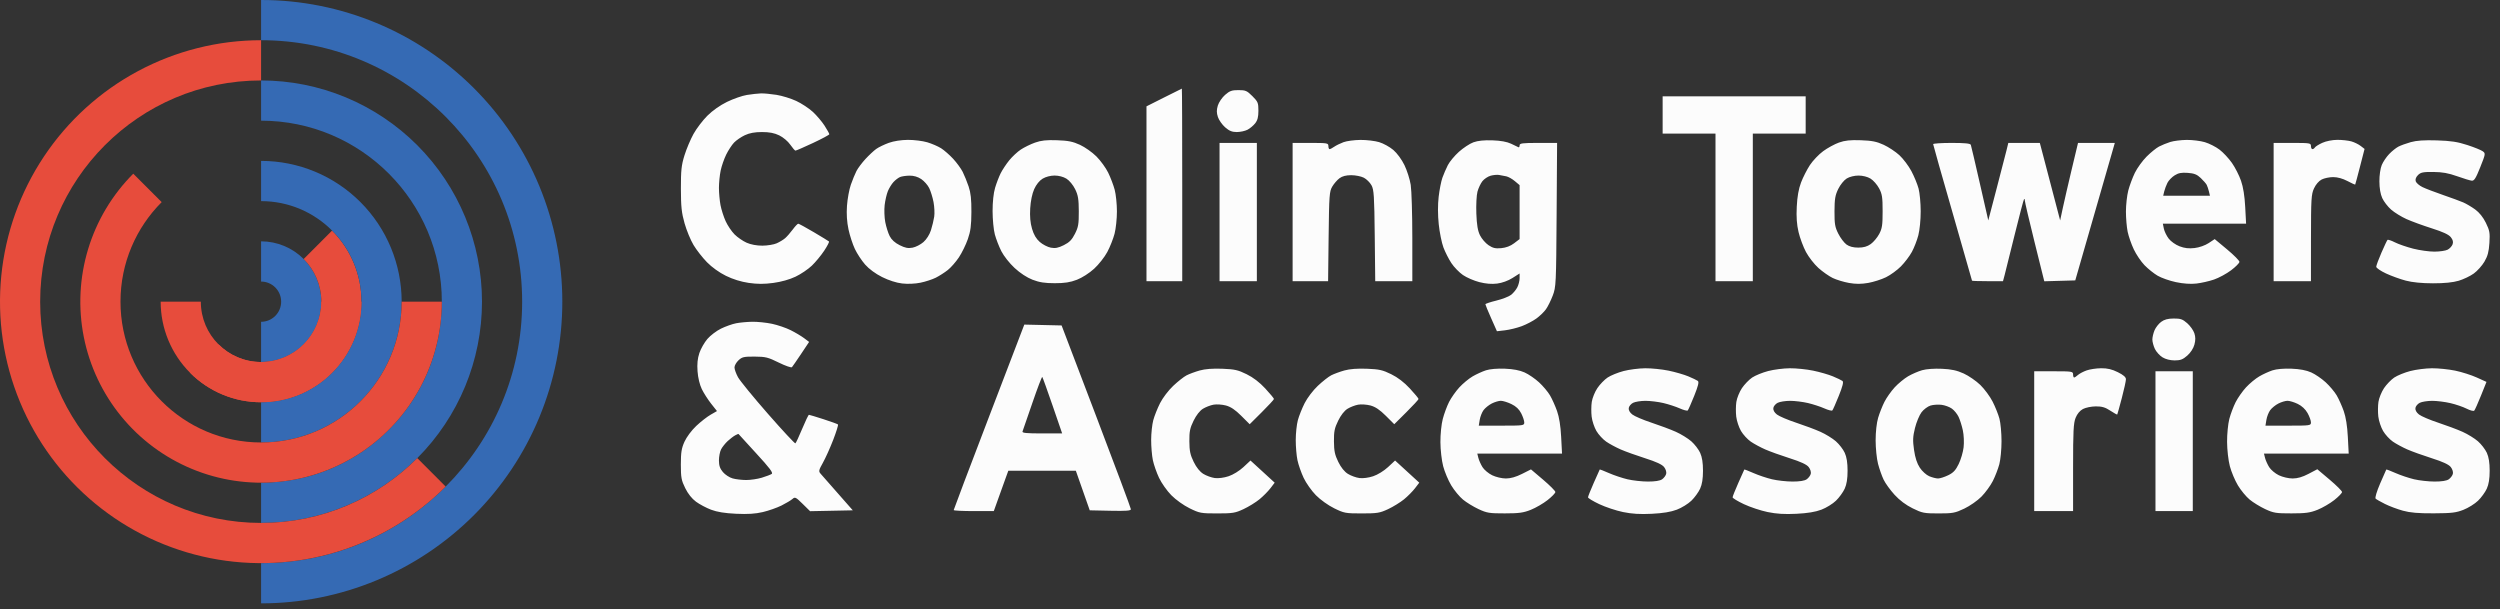
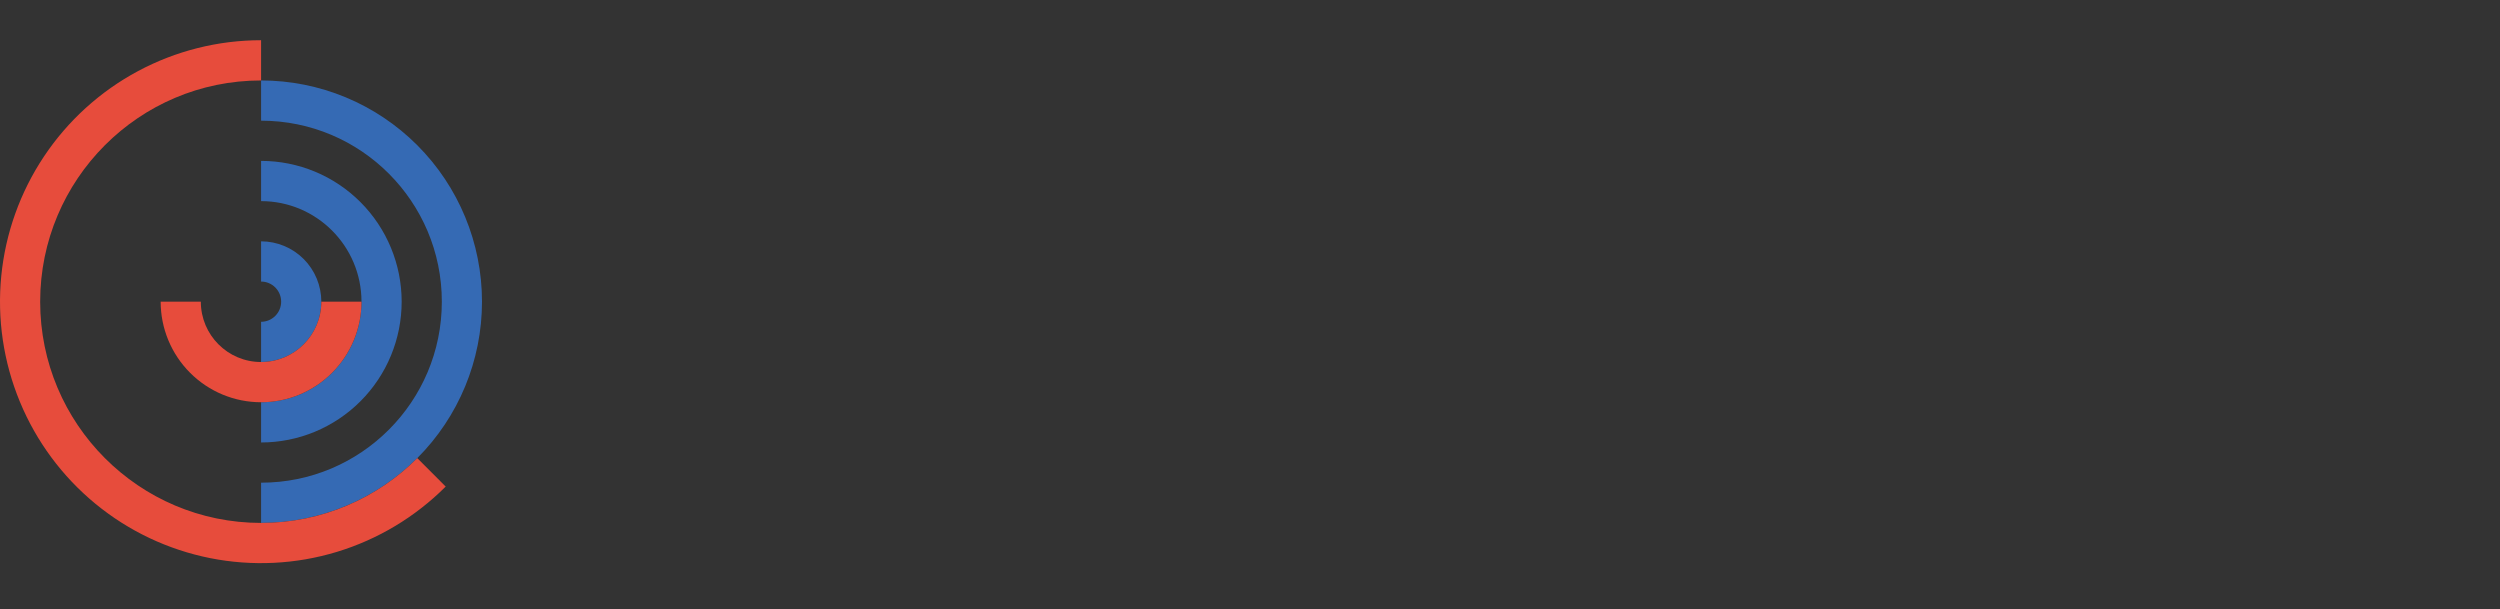
<svg xmlns="http://www.w3.org/2000/svg" width="238" height="58" viewBox="0 0 238 58" fill="none">
  <rect x="0" y="0" width="238" height="58" fill="#333333" stroke="none" />
-   <path fill-rule="evenodd" clip-rule="evenodd" d="M110.81 9.286L109.145 10.124V18.447V26.768H110.847H112.549V17.599C112.549 12.556 112.532 8.434 112.512 8.438C112.492 8.443 111.726 8.824 110.81 9.286ZM116.626 9.035C116.339 9.287 116.029 9.744 115.937 10.051C115.811 10.473 115.813 10.741 115.944 11.139C116.041 11.431 116.351 11.872 116.633 12.12C117.024 12.462 117.29 12.571 117.742 12.571C118.069 12.571 118.527 12.472 118.76 12.352C118.992 12.232 119.322 11.956 119.492 11.74C119.72 11.451 119.801 11.135 119.801 10.537C119.801 9.792 119.754 9.679 119.227 9.152C118.71 8.636 118.576 8.578 117.9 8.578C117.27 8.578 117.063 8.652 116.626 9.035ZM71.107 9.039C70.659 9.111 69.806 9.409 69.21 9.7C68.548 10.024 67.82 10.537 67.336 11.022C66.9 11.457 66.31 12.233 66.025 12.746C65.74 13.26 65.352 14.179 65.162 14.789C64.87 15.732 64.819 16.21 64.822 17.969C64.826 19.679 64.886 20.251 65.17 21.257C65.359 21.927 65.744 22.858 66.025 23.327C66.306 23.797 66.882 24.533 67.305 24.965C67.773 25.443 68.478 25.948 69.109 26.258C69.776 26.586 70.549 26.826 71.28 26.932C72.109 27.052 72.74 27.053 73.624 26.934C74.381 26.832 75.174 26.608 75.745 26.335C76.247 26.095 76.943 25.623 77.292 25.287C77.641 24.951 78.168 24.314 78.462 23.871C78.756 23.429 78.961 23.031 78.918 22.988C78.874 22.945 78.224 22.547 77.473 22.103C76.722 21.659 76.056 21.296 75.993 21.296C75.93 21.296 75.694 21.546 75.468 21.851C75.242 22.156 74.918 22.526 74.747 22.674C74.577 22.821 74.215 23.041 73.942 23.162C73.67 23.284 73.059 23.384 72.585 23.387C72.047 23.389 71.479 23.284 71.08 23.107C70.727 22.951 70.211 22.596 69.934 22.32C69.656 22.043 69.275 21.478 69.085 21.065C68.896 20.651 68.674 19.96 68.592 19.528C68.51 19.095 68.443 18.355 68.443 17.882C68.443 17.409 68.517 16.669 68.607 16.238C68.697 15.807 68.935 15.122 69.135 14.715C69.336 14.309 69.672 13.795 69.882 13.575C70.091 13.355 70.552 13.039 70.906 12.873C71.352 12.663 71.85 12.571 72.539 12.571C73.249 12.571 73.715 12.661 74.185 12.888C74.553 13.066 75.011 13.452 75.231 13.769C75.446 14.08 75.668 14.337 75.726 14.34C75.784 14.343 76.533 14.017 77.391 13.616C78.249 13.214 78.951 12.837 78.951 12.778C78.951 12.719 78.748 12.354 78.499 11.966C78.251 11.579 77.746 10.985 77.379 10.647C77.011 10.308 76.299 9.84 75.796 9.607C75.293 9.373 74.448 9.113 73.919 9.029C73.39 8.945 72.724 8.883 72.439 8.892C72.154 8.901 71.555 8.967 71.107 9.039ZM158.283 10.944V12.719H160.799H163.315V19.744V26.768H165.091H166.868V19.744V12.719H169.384H171.9V10.944V9.169H165.091H158.283V10.944ZM84.615 13.599C84.189 13.753 83.652 14.012 83.422 14.176C83.192 14.34 82.73 14.77 82.396 15.132C82.062 15.494 81.676 16.009 81.538 16.275C81.4 16.542 81.158 17.132 81 17.586C80.842 18.041 80.676 18.945 80.632 19.596C80.577 20.384 80.626 21.132 80.776 21.837C80.9 22.419 81.174 23.26 81.385 23.704C81.595 24.149 82.036 24.817 82.364 25.19C82.732 25.608 83.35 26.062 83.978 26.376C84.607 26.69 85.335 26.924 85.883 26.987C86.42 27.049 87.113 27.02 87.634 26.912C88.109 26.814 88.764 26.6 89.09 26.436C89.415 26.272 89.926 25.946 90.224 25.711C90.522 25.477 91 24.933 91.286 24.503C91.572 24.073 91.954 23.292 92.137 22.767C92.399 22.014 92.47 21.473 92.477 20.187C92.484 18.972 92.416 18.354 92.211 17.747C92.059 17.3 91.807 16.677 91.649 16.364C91.492 16.051 91.085 15.493 90.745 15.123C90.404 14.754 89.886 14.3 89.594 14.115C89.301 13.93 88.706 13.673 88.272 13.544C87.838 13.416 87.011 13.313 86.436 13.316C85.797 13.319 85.088 13.429 84.615 13.599ZM98.535 13.576C98.113 13.727 97.505 14.024 97.184 14.236C96.863 14.448 96.367 14.909 96.082 15.26C95.797 15.611 95.43 16.165 95.266 16.49C95.103 16.815 94.862 17.443 94.731 17.885C94.583 18.381 94.493 19.228 94.494 20.103C94.495 20.881 94.591 21.875 94.707 22.312C94.824 22.749 95.103 23.47 95.328 23.914C95.558 24.369 96.109 25.067 96.59 25.511C97.122 26.003 97.764 26.424 98.298 26.63C98.944 26.88 99.464 26.961 100.412 26.961C101.359 26.961 101.881 26.88 102.521 26.633C103.018 26.441 103.7 26.004 104.161 25.583C104.596 25.186 105.16 24.47 105.415 23.991C105.671 23.512 105.981 22.73 106.106 22.252C106.231 21.773 106.332 20.814 106.331 20.119C106.33 19.424 106.234 18.499 106.118 18.062C106.001 17.625 105.723 16.894 105.499 16.437C105.276 15.98 104.771 15.285 104.378 14.893C103.986 14.5 103.282 14.004 102.815 13.789C102.14 13.478 101.694 13.388 100.634 13.351C99.621 13.314 99.119 13.368 98.535 13.576ZM127.903 13.535C127.597 13.648 127.199 13.843 127.019 13.969C126.839 14.095 126.64 14.198 126.577 14.198C126.513 14.198 126.462 14.065 126.462 13.902C126.462 13.623 126.363 13.606 124.76 13.606H123.057V20.187V26.768H124.746H126.435L126.485 22.517C126.532 18.582 126.558 18.227 126.832 17.762C126.994 17.486 127.304 17.129 127.519 16.969C127.784 16.771 128.145 16.678 128.64 16.678C129.042 16.678 129.581 16.786 129.838 16.919C130.095 17.052 130.422 17.376 130.566 17.639C130.796 18.059 130.834 18.643 130.875 22.442L130.922 26.768H132.688H134.454L134.453 22.664C134.452 20.407 134.384 18.128 134.301 17.599C134.218 17.07 133.949 16.225 133.704 15.72C133.443 15.182 133.002 14.583 132.641 14.274C132.302 13.985 131.694 13.649 131.288 13.529C130.883 13.409 130.081 13.315 129.506 13.321C128.931 13.326 128.209 13.423 127.903 13.535ZM140.267 13.548C139.923 13.673 139.304 14.08 138.891 14.451C138.477 14.822 138.003 15.393 137.836 15.719C137.669 16.046 137.436 16.586 137.317 16.919C137.198 17.252 137.038 18.069 136.961 18.733C136.872 19.504 136.875 20.448 136.968 21.346C137.048 22.119 137.249 23.113 137.414 23.556C137.58 23.998 137.922 24.671 138.174 25.051C138.426 25.431 138.92 25.94 139.272 26.182C139.624 26.424 140.325 26.728 140.831 26.857C141.446 27.015 142.009 27.061 142.527 26.996C142.998 26.937 143.573 26.729 143.985 26.467L144.666 26.035V26.483C144.666 26.73 144.568 27.121 144.447 27.354C144.327 27.587 144.061 27.909 143.856 28.07C143.651 28.231 143.017 28.477 142.447 28.617C141.877 28.756 141.41 28.913 141.409 28.966C141.408 29.018 141.655 29.617 141.958 30.297L142.508 31.534L143.288 31.443C143.717 31.392 144.429 31.216 144.87 31.052C145.311 30.887 145.936 30.56 146.259 30.326C146.583 30.092 146.995 29.693 147.175 29.441C147.356 29.187 147.647 28.599 147.824 28.133C148.133 27.316 148.146 27.043 148.19 20.446L148.235 13.606H146.451C144.922 13.606 144.666 13.639 144.666 13.84C144.666 13.969 144.617 14.049 144.555 14.017C144.494 13.986 144.178 13.834 143.852 13.68C143.461 13.495 142.86 13.386 142.076 13.36C141.286 13.333 140.684 13.395 140.267 13.548ZM175.07 13.571C174.657 13.718 173.98 14.088 173.565 14.392C173.151 14.696 172.582 15.293 172.302 15.717C172.023 16.142 171.643 16.889 171.458 17.377C171.23 17.982 171.1 18.711 171.052 19.67C171.002 20.664 171.052 21.373 171.222 22.095C171.354 22.655 171.672 23.508 171.928 23.989C172.185 24.471 172.718 25.154 173.112 25.509C173.507 25.863 174.12 26.294 174.474 26.465C174.828 26.636 175.526 26.848 176.025 26.936C176.677 27.051 177.19 27.05 177.852 26.934C178.358 26.845 179.12 26.602 179.546 26.393C179.972 26.185 180.614 25.718 180.972 25.355C181.33 24.992 181.797 24.375 182.01 23.983C182.224 23.591 182.501 22.879 182.625 22.4C182.753 21.909 182.852 20.916 182.85 20.119C182.85 19.343 182.758 18.367 182.647 17.949C182.535 17.532 182.227 16.783 181.961 16.285C181.696 15.787 181.183 15.108 180.822 14.775C180.461 14.443 179.788 13.997 179.326 13.785C178.661 13.479 178.209 13.388 177.154 13.351C176.148 13.315 175.638 13.369 175.07 13.571ZM206.607 13.517C206.282 13.62 205.802 13.815 205.541 13.951C205.28 14.087 204.747 14.518 204.357 14.908C203.967 15.299 203.465 15.992 203.241 16.449C203.018 16.906 202.735 17.665 202.612 18.136C202.49 18.607 202.389 19.508 202.389 20.137C202.389 20.767 202.463 21.634 202.553 22.066C202.643 22.497 202.905 23.249 203.136 23.737C203.367 24.225 203.825 24.904 204.155 25.245C204.485 25.587 205.048 26.039 205.406 26.248C205.764 26.458 206.547 26.733 207.146 26.859C207.847 27.007 208.538 27.056 209.084 26.995C209.55 26.944 210.31 26.772 210.773 26.613C211.235 26.454 211.969 26.056 212.403 25.728C212.838 25.4 213.194 25.04 213.194 24.928C213.194 24.815 212.664 24.282 212.017 23.742L210.84 22.762L210.264 23.142C209.927 23.365 209.372 23.561 208.926 23.613C208.38 23.678 207.973 23.631 207.494 23.448C207.115 23.303 206.665 22.984 206.458 22.713C206.257 22.449 206.05 22.022 205.998 21.765L205.904 21.296H209.866H213.828L213.744 19.706C213.689 18.65 213.554 17.811 213.343 17.204C213.169 16.701 212.781 15.939 212.48 15.51C212.18 15.081 211.649 14.512 211.299 14.245C210.95 13.979 210.322 13.66 209.904 13.536C209.486 13.412 208.706 13.315 208.171 13.32C207.637 13.326 206.933 13.414 206.607 13.517ZM221.093 13.594C220.757 13.746 220.437 13.944 220.381 14.034C220.326 14.124 220.218 14.198 220.141 14.198C220.065 14.198 220.002 14.065 220.002 13.902C220.002 13.622 219.903 13.606 218.226 13.606H216.45V20.187V26.768H218.226H220.002L220.005 22.664C220.008 18.953 220.035 18.501 220.29 17.942C220.458 17.571 220.75 17.23 221.019 17.091C221.266 16.964 221.76 16.86 222.119 16.86C222.532 16.86 223.028 16.997 223.477 17.235C223.866 17.442 224.198 17.591 224.215 17.568C224.233 17.544 224.44 16.772 224.676 15.852L225.106 14.179L224.737 13.894C224.534 13.737 224.135 13.542 223.85 13.46C223.565 13.379 222.966 13.313 222.518 13.314C222.043 13.316 221.45 13.432 221.093 13.594ZM229.508 13.531C229.08 13.651 228.547 13.845 228.324 13.961C228.102 14.077 227.707 14.394 227.447 14.666C227.186 14.937 226.87 15.406 226.744 15.709C226.611 16.026 226.516 16.683 226.518 17.262C226.52 17.91 226.616 18.474 226.79 18.858C226.939 19.183 227.318 19.677 227.634 19.954C227.949 20.23 228.609 20.637 229.1 20.858C229.591 21.078 230.677 21.475 231.514 21.74C232.577 22.077 233.12 22.33 233.319 22.582C233.52 22.837 233.568 23.036 233.484 23.265C233.419 23.443 233.206 23.671 233.011 23.771C232.816 23.872 232.251 23.955 231.755 23.956C231.259 23.957 230.349 23.829 229.732 23.672C229.115 23.514 228.332 23.243 227.992 23.07C227.652 22.897 227.336 22.793 227.289 22.839C227.243 22.885 226.983 23.433 226.712 24.057C226.44 24.681 226.218 25.283 226.218 25.396C226.218 25.509 226.635 25.795 227.143 26.032C227.652 26.269 228.501 26.577 229.03 26.716C229.656 26.88 230.562 26.97 231.621 26.971C232.714 26.972 233.519 26.891 234.072 26.726C234.525 26.591 235.17 26.282 235.505 26.039C235.841 25.796 236.296 25.288 236.518 24.91C236.827 24.384 236.938 23.968 236.991 23.133C237.053 22.165 237.016 21.951 236.656 21.215C236.396 20.684 236.031 20.228 235.638 19.942C235.3 19.698 234.792 19.396 234.507 19.272C234.222 19.149 233.356 18.83 232.583 18.564C231.809 18.298 230.927 17.96 230.623 17.813C230.318 17.666 230.029 17.417 229.978 17.259C229.92 17.075 229.996 16.864 230.193 16.667C230.452 16.409 230.677 16.363 231.652 16.371C232.51 16.378 233.088 16.481 233.915 16.776C234.525 16.994 235.154 17.186 235.312 17.201C235.543 17.224 235.7 16.974 236.12 15.919C236.63 14.639 236.635 14.604 236.354 14.399C236.196 14.283 235.532 14.015 234.879 13.803C233.953 13.502 233.319 13.406 231.991 13.365C230.797 13.328 230.055 13.377 229.508 13.531ZM116.101 20.187V26.768H117.877H119.653V20.187V13.606H117.877H116.101V20.187ZM184.036 13.723C184.036 13.787 184.869 16.726 185.886 20.255C186.904 23.784 187.736 26.693 187.736 26.72C187.736 26.747 188.4 26.768 189.211 26.768H190.685L190.834 26.214C190.916 25.909 191.349 24.17 191.796 22.349C192.244 20.529 192.646 19.004 192.689 18.96C192.733 18.916 192.766 18.975 192.764 19.09C192.761 19.206 193.176 20.982 193.687 23.039L194.616 26.778L196.09 26.736L197.565 26.694L199.161 21.148C200.039 18.098 200.886 15.153 201.044 14.604L201.33 13.606H199.579H197.828L197.236 16.083C196.911 17.446 196.528 19.106 196.385 19.773L196.126 20.985L195.577 18.885C195.276 17.731 194.841 16.07 194.61 15.196L194.192 13.606H192.692H191.191L191.02 14.309C190.926 14.695 190.497 16.354 190.066 17.996L189.284 20.982L188.486 17.479C188.047 15.552 187.659 13.893 187.623 13.791C187.575 13.657 187.071 13.606 185.797 13.606C184.828 13.606 184.036 13.659 184.036 13.723ZM209.509 16.946C209.759 17.183 210.015 17.477 210.078 17.599C210.141 17.721 210.236 18.004 210.29 18.228L210.387 18.634H208.161H205.936L206.033 18.228C206.087 18.004 206.225 17.635 206.339 17.408C206.454 17.18 206.761 16.86 207.022 16.697C207.384 16.469 207.678 16.413 208.276 16.457C208.889 16.503 209.153 16.607 209.509 16.946ZM143.397 16.786C143.594 16.826 143.961 17.032 144.211 17.242L144.666 17.625V20.193V22.76L144.142 23.16C143.8 23.421 143.376 23.582 142.921 23.624C142.365 23.676 142.12 23.619 141.706 23.341C141.421 23.15 141.057 22.728 140.897 22.404C140.683 21.971 140.59 21.42 140.548 20.334C140.517 19.517 140.565 18.582 140.655 18.246C140.745 17.911 140.957 17.463 141.124 17.25C141.292 17.038 141.641 16.804 141.901 16.73C142.16 16.658 142.522 16.623 142.705 16.655C142.888 16.686 143.2 16.745 143.397 16.786ZM87.699 17.046C87.976 17.23 88.318 17.617 88.459 17.905C88.601 18.193 88.786 18.791 88.871 19.234C88.956 19.677 88.986 20.305 88.937 20.631C88.888 20.956 88.748 21.535 88.626 21.918C88.494 22.333 88.207 22.787 87.914 23.044C87.643 23.282 87.175 23.522 86.874 23.578C86.451 23.658 86.169 23.603 85.643 23.339C85.192 23.113 84.872 22.82 84.697 22.475C84.551 22.188 84.363 21.589 84.277 21.144C84.192 20.699 84.166 19.969 84.219 19.522C84.272 19.074 84.41 18.476 84.527 18.193C84.643 17.909 84.884 17.519 85.064 17.326C85.243 17.133 85.523 16.92 85.686 16.853C85.849 16.785 86.255 16.726 86.589 16.721C86.985 16.715 87.371 16.828 87.699 17.046ZM101.527 17.01C101.803 17.181 102.157 17.609 102.353 18.009C102.636 18.587 102.696 18.953 102.701 20.117C102.706 21.337 102.657 21.625 102.333 22.262C102.044 22.831 101.805 23.074 101.274 23.339C100.745 23.603 100.461 23.657 100.039 23.578C99.737 23.522 99.264 23.277 98.989 23.036C98.643 22.732 98.413 22.341 98.248 21.774C98.084 21.209 98.03 20.6 98.076 19.83C98.117 19.139 98.261 18.44 98.453 18.01C98.647 17.574 98.949 17.198 99.255 17.012C99.55 16.832 100.005 16.713 100.395 16.712C100.788 16.712 101.234 16.829 101.527 17.01ZM178.073 17.002C178.334 17.162 178.701 17.577 178.887 17.926C179.179 18.471 179.226 18.778 179.226 20.113C179.226 21.436 179.177 21.757 178.896 22.282C178.715 22.621 178.354 23.05 178.094 23.235C177.758 23.474 177.412 23.572 176.906 23.572C176.426 23.572 176.057 23.474 175.784 23.277C175.561 23.114 175.211 22.652 175.008 22.25C174.689 21.619 174.639 21.325 174.644 20.113C174.649 18.942 174.708 18.588 175.001 17.989C175.198 17.585 175.553 17.147 175.809 16.991C176.078 16.828 176.54 16.713 176.932 16.713C177.333 16.713 177.787 16.828 178.073 17.002ZM205.738 30.644C205.504 30.818 205.221 31.18 205.109 31.448C204.997 31.716 204.905 32.11 204.905 32.324C204.905 32.538 205.012 32.939 205.143 33.214C205.274 33.489 205.598 33.849 205.863 34.013C206.164 34.199 206.603 34.311 207.027 34.311C207.576 34.311 207.807 34.223 208.228 33.854C208.544 33.577 208.812 33.165 208.908 32.809C209.022 32.385 209.02 32.081 208.901 31.721C208.81 31.445 208.504 31.017 208.221 30.769C207.786 30.387 207.588 30.319 206.935 30.323C206.383 30.326 206.042 30.417 205.738 30.644ZM70.078 30.775C69.715 30.846 69.067 31.076 68.638 31.286C68.21 31.495 67.626 31.938 67.342 32.27C67.058 32.602 66.714 33.206 66.579 33.612C66.407 34.129 66.355 34.65 66.406 35.35C66.449 35.957 66.608 36.62 66.811 37.04C66.995 37.419 67.396 38.046 67.701 38.432L68.256 39.133L67.649 39.482C67.315 39.674 66.698 40.156 66.278 40.554C65.841 40.966 65.364 41.606 65.165 42.045C64.879 42.679 64.818 43.063 64.817 44.22C64.817 45.459 64.865 45.724 65.231 46.467C65.497 47.008 65.866 47.472 66.26 47.762C66.598 48.011 67.244 48.354 67.696 48.525C68.262 48.74 68.999 48.859 70.071 48.91C71.197 48.963 71.901 48.918 72.626 48.748C73.176 48.618 73.975 48.337 74.402 48.124C74.828 47.91 75.296 47.631 75.441 47.503C75.685 47.288 75.757 47.323 76.412 47.968L77.12 48.665L79.152 48.624L81.185 48.582L79.755 46.956C78.969 46.061 78.229 45.219 78.111 45.085C77.921 44.869 77.948 44.75 78.342 44.05C78.587 43.614 79.028 42.635 79.322 41.874C79.616 41.113 79.82 40.453 79.775 40.409C79.731 40.364 79.111 40.139 78.398 39.909C77.685 39.679 77.061 39.49 77.011 39.489C76.962 39.488 76.673 40.086 76.37 40.817C76.066 41.549 75.774 42.174 75.72 42.207C75.665 42.239 74.489 40.973 73.105 39.393C71.721 37.812 70.439 36.245 70.256 35.909C70.073 35.574 69.923 35.155 69.923 34.979C69.923 34.803 70.095 34.497 70.306 34.3C70.645 33.982 70.82 33.942 71.844 33.948C72.877 33.954 73.121 34.014 74.14 34.518C74.767 34.827 75.331 35.024 75.394 34.955C75.456 34.885 75.849 34.316 76.267 33.69L77.027 32.551L76.546 32.19C76.282 31.992 75.708 31.651 75.271 31.432C74.834 31.213 74.034 30.941 73.495 30.826C72.955 30.712 72.114 30.625 71.625 30.632C71.137 30.64 70.44 30.704 70.078 30.775ZM94.153 39.681C92.305 44.51 90.792 48.505 90.792 48.559C90.792 48.612 91.651 48.656 92.701 48.656H94.61L95.02 47.51C95.245 46.88 95.556 46.015 95.711 45.588L95.993 44.811H99.206H102.419L103.081 46.697L103.743 48.582L105.704 48.624C107.221 48.656 107.664 48.622 107.66 48.476C107.658 48.372 106.173 44.393 104.36 39.635L101.065 30.983L99.29 30.942L97.514 30.901L94.153 39.681ZM114.211 35.27C113.782 35.391 113.22 35.599 112.962 35.732C112.703 35.865 112.131 36.316 111.69 36.733C111.238 37.159 110.692 37.878 110.438 38.378C110.191 38.866 109.9 39.598 109.791 40.005C109.682 40.411 109.592 41.257 109.591 41.883C109.59 42.509 109.662 43.375 109.752 43.806C109.842 44.237 110.107 44.994 110.34 45.49C110.574 45.985 111.099 46.729 111.507 47.143C111.933 47.575 112.675 48.106 113.247 48.387C114.194 48.853 114.327 48.878 115.876 48.878C117.35 48.878 117.592 48.839 118.385 48.468C118.868 48.242 119.55 47.821 119.902 47.533C120.254 47.245 120.723 46.771 120.946 46.48L121.35 45.951L120.199 44.896L119.047 43.842L118.376 44.467C117.988 44.828 117.392 45.195 116.961 45.338C116.519 45.485 115.985 45.554 115.645 45.509C115.331 45.467 114.842 45.289 114.558 45.114C114.225 44.908 113.901 44.505 113.64 43.972C113.312 43.303 113.235 42.936 113.227 42.02C113.219 41.074 113.284 40.756 113.63 40.049C113.886 39.527 114.224 39.096 114.517 38.916C114.778 38.755 115.23 38.58 115.523 38.526C115.815 38.472 116.348 38.507 116.707 38.603C117.168 38.727 117.595 39.014 118.164 39.582L118.97 40.386L120.125 39.237C120.761 38.606 121.281 38.041 121.281 37.983C121.281 37.925 120.909 37.475 120.454 36.984C119.905 36.392 119.306 35.933 118.677 35.624C117.863 35.223 117.534 35.149 116.359 35.104C115.45 35.069 114.729 35.125 114.211 35.27ZM127.976 35.27C127.547 35.391 126.985 35.599 126.726 35.732C126.468 35.865 125.896 36.316 125.455 36.733C125.003 37.159 124.456 37.878 124.203 38.378C123.956 38.866 123.664 39.598 123.555 40.005C123.446 40.411 123.356 41.257 123.355 41.883C123.354 42.509 123.427 43.375 123.517 43.806C123.607 44.237 123.872 44.994 124.105 45.49C124.339 45.985 124.864 46.729 125.272 47.143C125.697 47.575 126.44 48.106 127.011 48.387C127.958 48.853 128.092 48.878 129.641 48.878C131.115 48.878 131.356 48.839 132.15 48.468C132.632 48.242 133.315 47.821 133.667 47.533C134.018 47.245 134.488 46.771 134.71 46.48L135.115 45.951L133.963 44.896L132.812 43.842L132.141 44.467C131.752 44.828 131.156 45.195 130.725 45.338C130.283 45.485 129.749 45.554 129.41 45.509C129.095 45.467 128.606 45.289 128.323 45.114C127.99 44.908 127.666 44.505 127.404 43.972C127.077 43.303 126.999 42.936 126.992 42.02C126.984 41.074 127.049 40.756 127.395 40.049C127.651 39.527 127.988 39.096 128.282 38.916C128.542 38.755 128.995 38.58 129.287 38.526C129.58 38.472 130.112 38.507 130.471 38.603C130.932 38.727 131.36 39.014 131.929 39.582L132.734 40.386L133.89 39.237C134.526 38.606 135.046 38.041 135.046 37.983C135.046 37.925 134.674 37.475 134.219 36.984C133.67 36.392 133.071 35.933 132.442 35.624C131.627 35.223 131.298 35.149 130.124 35.104C129.215 35.069 128.494 35.125 127.976 35.27ZM141.453 35.256C141.11 35.368 140.54 35.629 140.186 35.836C139.833 36.043 139.268 36.511 138.932 36.875C138.596 37.24 138.155 37.865 137.952 38.264C137.75 38.664 137.479 39.395 137.351 39.889C137.219 40.397 137.122 41.355 137.127 42.096C137.131 42.83 137.247 43.835 137.389 44.38C137.529 44.915 137.875 45.738 138.158 46.208C138.441 46.679 138.943 47.287 139.275 47.56C139.606 47.833 140.272 48.241 140.755 48.467C141.548 48.837 141.788 48.877 143.26 48.874C144.611 48.873 145.034 48.814 145.74 48.532C146.208 48.344 146.924 47.928 147.331 47.607C147.738 47.286 148.071 46.941 148.071 46.84C148.071 46.74 147.548 46.214 146.91 45.672L145.749 44.686L144.891 45.118C144.318 45.407 143.809 45.551 143.36 45.551C142.983 45.551 142.41 45.416 142.055 45.244C141.707 45.076 141.291 44.727 141.131 44.468C140.972 44.209 140.796 43.815 140.74 43.591L140.638 43.184H144.671H148.705L148.622 41.594C148.568 40.543 148.435 39.708 148.23 39.129C148.06 38.648 147.76 37.978 147.562 37.642C147.365 37.305 146.894 36.745 146.516 36.397C146.138 36.048 145.517 35.624 145.137 35.455C144.671 35.247 144.057 35.131 143.26 35.099C142.531 35.071 141.837 35.131 141.453 35.256ZM154.564 35.323C154.025 35.464 153.339 35.743 153.041 35.943C152.743 36.144 152.305 36.597 152.068 36.951C151.83 37.305 151.592 37.894 151.537 38.259C151.482 38.625 151.476 39.257 151.525 39.664C151.573 40.072 151.777 40.685 151.978 41.029C152.179 41.371 152.598 41.828 152.909 42.042C153.219 42.256 153.839 42.591 154.287 42.787C154.735 42.983 155.786 43.361 156.622 43.627C157.668 43.959 158.23 44.22 158.421 44.462C158.58 44.664 158.665 44.942 158.62 45.113C158.577 45.278 158.403 45.51 158.232 45.629C158.029 45.771 157.56 45.846 156.881 45.844C156.309 45.843 155.433 45.746 154.933 45.628C154.434 45.51 153.641 45.244 153.171 45.037C152.702 44.829 152.307 44.677 152.294 44.698C152.282 44.72 152.026 45.292 151.725 45.97C151.425 46.648 151.179 47.267 151.179 47.345C151.179 47.424 151.662 47.716 152.252 47.995C152.842 48.274 153.858 48.612 154.509 48.746C155.365 48.922 156.123 48.969 157.247 48.913C158.319 48.86 159.059 48.738 159.633 48.521C160.091 48.348 160.715 47.963 161.021 47.666C161.326 47.37 161.7 46.856 161.851 46.524C162.04 46.108 162.125 45.575 162.125 44.811C162.125 44.054 162.039 43.514 161.855 43.109C161.707 42.783 161.327 42.29 161.012 42.013C160.696 41.736 160.037 41.33 159.546 41.11C159.055 40.89 158.007 40.497 157.218 40.237C156.428 39.977 155.609 39.627 155.397 39.46C155.154 39.269 155.028 39.042 155.056 38.845C155.081 38.673 155.267 38.449 155.471 38.347C155.674 38.244 156.207 38.16 156.655 38.16C157.103 38.16 157.869 38.255 158.357 38.37C158.846 38.486 159.545 38.714 159.911 38.878C160.277 39.042 160.621 39.13 160.675 39.073C160.73 39.016 161.006 38.39 161.29 37.682C161.666 36.746 161.76 36.359 161.636 36.265C161.542 36.194 161.132 35.997 160.725 35.828C160.318 35.658 159.472 35.414 158.844 35.285C158.217 35.156 157.218 35.054 156.624 35.059C156.031 35.063 155.103 35.182 154.564 35.323ZM168.329 35.323C167.789 35.464 167.104 35.743 166.806 35.943C166.508 36.144 166.07 36.597 165.832 36.951C165.595 37.305 165.356 37.894 165.301 38.259C165.246 38.625 165.241 39.257 165.289 39.664C165.338 40.072 165.542 40.685 165.743 41.029C165.944 41.371 166.363 41.828 166.673 42.042C166.984 42.256 167.604 42.591 168.052 42.787C168.499 42.983 169.55 43.361 170.387 43.627C171.433 43.959 171.995 44.22 172.186 44.462C172.345 44.664 172.43 44.942 172.385 45.113C172.342 45.278 172.167 45.51 171.996 45.629C171.794 45.771 171.324 45.846 170.646 45.844C170.074 45.843 169.197 45.746 168.698 45.628C168.198 45.51 167.406 45.244 166.936 45.037C166.466 44.829 166.072 44.677 166.059 44.698C166.046 44.72 165.79 45.292 165.49 45.97C165.189 46.648 164.943 47.267 164.943 47.345C164.943 47.424 165.426 47.716 166.016 47.995C166.607 48.274 167.622 48.612 168.274 48.746C169.13 48.922 169.888 48.969 171.012 48.913C172.084 48.86 172.824 48.738 173.398 48.521C173.855 48.348 174.48 47.963 174.785 47.666C175.091 47.37 175.464 46.856 175.615 46.524C175.804 46.108 175.889 45.575 175.889 44.811C175.889 44.054 175.804 43.514 175.62 43.109C175.472 42.783 175.092 42.29 174.777 42.013C174.461 41.736 173.801 41.33 173.31 41.11C172.819 40.89 171.772 40.497 170.982 40.237C170.193 39.977 169.373 39.627 169.161 39.46C168.918 39.269 168.792 39.042 168.821 38.845C168.845 38.673 169.032 38.449 169.236 38.347C169.439 38.244 169.972 38.16 170.42 38.16C170.867 38.16 171.633 38.255 172.122 38.37C172.61 38.486 173.309 38.714 173.676 38.878C174.042 39.042 174.386 39.13 174.44 39.073C174.494 39.016 174.771 38.39 175.055 37.682C175.43 36.746 175.525 36.359 175.401 36.265C175.307 36.194 174.897 35.997 174.49 35.828C174.083 35.658 173.236 35.414 172.609 35.285C171.982 35.156 170.983 35.054 170.389 35.059C169.795 35.063 168.868 35.182 168.329 35.323ZM182.99 35.243C182.618 35.349 182.015 35.61 181.649 35.824C181.284 36.038 180.71 36.511 180.374 36.875C180.038 37.24 179.599 37.86 179.4 38.254C179.2 38.647 178.93 39.331 178.799 39.773C178.656 40.255 178.56 41.115 178.56 41.923C178.56 42.664 178.663 43.667 178.788 44.152C178.914 44.636 179.154 45.318 179.322 45.667C179.49 46.016 179.959 46.663 180.364 47.105C180.843 47.63 181.442 48.078 182.084 48.394C182.997 48.843 183.175 48.878 184.551 48.878C185.902 48.878 186.12 48.837 186.996 48.422C187.531 48.168 188.26 47.659 188.637 47.276C189.01 46.897 189.497 46.228 189.719 45.79C189.941 45.352 190.217 44.637 190.334 44.2C190.45 43.764 190.545 42.774 190.545 42.001C190.545 41.228 190.456 40.264 190.347 39.857C190.238 39.45 189.945 38.718 189.695 38.23C189.446 37.742 188.919 37.03 188.526 36.648C188.132 36.265 187.421 35.775 186.946 35.558C186.296 35.262 185.78 35.15 184.873 35.108C184.155 35.074 183.392 35.129 182.99 35.243ZM198.642 35.265C198.332 35.375 197.96 35.572 197.816 35.702C197.673 35.831 197.511 35.938 197.456 35.938C197.402 35.938 197.357 35.805 197.357 35.642C197.357 35.362 197.258 35.346 195.507 35.346H193.657V42.001V48.656H195.507H197.357V44.518C197.357 41.045 197.396 40.284 197.597 39.78C197.75 39.398 198.006 39.091 198.3 38.936C198.555 38.802 199.104 38.69 199.522 38.688C200.109 38.685 200.422 38.778 200.904 39.097C201.248 39.324 201.543 39.488 201.562 39.461C201.581 39.435 201.774 38.735 201.993 37.907C202.211 37.078 202.389 36.269 202.389 36.108C202.389 35.904 202.158 35.701 201.62 35.433C201.061 35.155 200.626 35.052 200.029 35.057C199.577 35.06 198.953 35.154 198.642 35.265ZM216.344 35.256C216.001 35.368 215.431 35.629 215.078 35.836C214.724 36.043 214.16 36.511 213.823 36.875C213.487 37.24 213.041 37.876 212.832 38.288C212.622 38.701 212.352 39.42 212.23 39.885C212.109 40.352 212.013 41.332 212.018 42.069C212.023 42.828 212.137 43.827 212.281 44.38C212.421 44.915 212.767 45.738 213.049 46.208C213.332 46.679 213.835 47.287 214.166 47.56C214.497 47.833 215.163 48.241 215.646 48.467C216.44 48.837 216.68 48.877 218.152 48.874C219.502 48.873 219.925 48.814 220.631 48.532C221.1 48.344 221.816 47.928 222.222 47.607C222.629 47.286 222.962 46.941 222.962 46.841C222.962 46.742 222.432 46.212 221.785 45.666L220.608 44.672L219.772 45.111C219.198 45.413 218.723 45.551 218.258 45.551C217.874 45.551 217.304 45.417 216.946 45.244C216.598 45.076 216.182 44.727 216.023 44.468C215.863 44.209 215.687 43.815 215.631 43.591L215.53 43.184H219.563H223.596L223.514 41.594C223.459 40.543 223.327 39.708 223.122 39.129C222.952 38.648 222.651 37.978 222.454 37.642C222.256 37.305 221.786 36.745 221.407 36.397C221.029 36.048 220.409 35.624 220.028 35.455C219.562 35.247 218.949 35.131 218.152 35.099C217.423 35.071 216.728 35.131 216.344 35.256ZM229.455 35.323C228.916 35.464 228.231 35.743 227.932 35.943C227.634 36.144 227.196 36.597 226.959 36.951C226.722 37.305 226.483 37.894 226.428 38.259C226.373 38.625 226.368 39.257 226.416 39.664C226.464 40.072 226.669 40.685 226.87 41.029C227.071 41.371 227.49 41.828 227.8 42.042C228.11 42.256 228.731 42.591 229.178 42.787C229.626 42.983 230.677 43.361 231.514 43.627C232.559 43.959 233.122 44.22 233.313 44.462C233.472 44.664 233.557 44.942 233.512 45.113C233.469 45.278 233.294 45.51 233.123 45.629C232.921 45.771 232.451 45.846 231.773 45.844C231.2 45.843 230.324 45.746 229.825 45.628C229.325 45.51 228.532 45.244 228.063 45.037C227.593 44.829 227.194 44.677 227.175 44.698C227.157 44.72 226.891 45.323 226.585 46.04C226.26 46.799 226.083 47.396 226.16 47.471C226.233 47.542 226.633 47.77 227.05 47.978C227.467 48.187 228.233 48.474 228.752 48.617C229.45 48.81 230.218 48.876 231.695 48.869C233.391 48.861 233.818 48.81 234.525 48.532C234.982 48.353 235.606 47.963 235.912 47.666C236.218 47.37 236.591 46.856 236.742 46.524C236.931 46.108 237.016 45.575 237.016 44.811C237.016 44.054 236.931 43.514 236.747 43.109C236.598 42.783 236.219 42.29 235.903 42.013C235.588 41.736 234.928 41.33 234.437 41.11C233.946 40.89 232.899 40.497 232.109 40.237C231.32 39.977 230.5 39.627 230.288 39.46C230.045 39.269 229.919 39.042 229.947 38.845C229.972 38.673 230.159 38.449 230.362 38.347C230.566 38.244 231.099 38.16 231.547 38.16C231.994 38.16 232.779 38.259 233.29 38.38C233.802 38.5 234.492 38.737 234.825 38.907C235.158 39.077 235.483 39.16 235.548 39.092C235.612 39.025 235.901 38.382 236.189 37.663L236.713 36.357L235.788 35.938C235.279 35.707 234.353 35.413 233.729 35.284C233.105 35.156 232.109 35.054 231.516 35.059C230.922 35.063 229.995 35.182 229.455 35.323ZM205.201 42.001V48.656H206.977H208.753V42.001V35.346H206.977H205.201V42.001ZM100.205 38.607L101.117 41.262H99.195C97.718 41.262 97.289 41.219 97.343 41.077C97.382 40.975 97.805 39.75 98.284 38.353C98.763 36.957 99.186 35.846 99.224 35.884C99.261 35.922 99.703 37.147 100.205 38.607ZM143.885 38.467C144.326 38.681 144.62 38.958 144.819 39.349C144.98 39.663 145.111 40.055 145.111 40.221C145.111 40.511 145.026 40.522 142.945 40.522H140.78L140.869 39.971C140.918 39.668 141.082 39.252 141.232 39.047C141.382 38.842 141.734 38.557 142.013 38.415C142.292 38.273 142.682 38.156 142.881 38.156C143.079 38.156 143.531 38.296 143.885 38.467ZM218.744 38.452C219.134 38.64 219.473 38.956 219.679 39.322C219.856 39.639 220.002 40.038 220.002 40.21C220.002 40.514 219.942 40.522 217.836 40.522H215.671L215.761 39.971C215.81 39.668 215.973 39.252 216.123 39.047C216.274 38.842 216.625 38.557 216.904 38.415C217.183 38.273 217.574 38.156 217.772 38.156C217.97 38.156 218.408 38.289 218.744 38.452ZM185.815 38.898C186.038 39.056 186.327 39.41 186.457 39.685C186.588 39.96 186.77 40.538 186.863 40.97C186.957 41.405 186.989 42.122 186.936 42.58C186.884 43.035 186.674 43.751 186.469 44.172C186.178 44.77 185.958 45.005 185.464 45.245C185.116 45.413 184.683 45.551 184.503 45.551C184.322 45.551 183.948 45.456 183.671 45.34C183.389 45.223 182.994 44.867 182.771 44.531C182.501 44.124 182.324 43.582 182.217 42.84C182.086 41.932 182.101 41.577 182.307 40.742C182.444 40.19 182.725 39.516 182.931 39.245C183.138 38.975 183.521 38.689 183.783 38.609C184.044 38.53 184.518 38.498 184.835 38.538C185.152 38.578 185.593 38.739 185.815 38.898ZM71.993 43.161C73.296 44.578 73.624 45.016 73.462 45.121C73.347 45.195 72.925 45.356 72.523 45.477C72.122 45.599 71.456 45.698 71.043 45.698C70.631 45.697 70.047 45.629 69.748 45.545C69.448 45.462 69.031 45.191 68.823 44.943C68.539 44.607 68.443 44.325 68.443 43.831C68.443 43.467 68.537 42.99 68.652 42.77C68.767 42.551 69.05 42.197 69.281 41.984C69.512 41.771 69.834 41.527 69.996 41.441C70.158 41.354 70.296 41.296 70.302 41.31C70.309 41.324 71.07 42.157 71.993 43.161Z" fill="#FCFCFC" />
  <path fill-rule="evenodd" clip-rule="evenodd" d="M28.91 24.659C27.835 23.581 26.376 22.976 24.855 22.976L24.855 26.805C24.855 26.805 24.855 26.805 24.855 26.805C25.91 26.805 26.766 27.663 26.766 28.72C26.766 29.777 25.91 30.635 24.855 30.635C24.855 30.635 24.855 30.635 24.855 30.635L24.855 34.464C26.376 34.464 27.835 33.859 28.91 32.782C29.986 31.704 30.59 30.244 30.59 28.72C30.59 27.197 29.986 25.736 28.91 24.659Z" fill="#356AB4" />
-   <path fill-rule="evenodd" clip-rule="evenodd" d="M34.414 28.72C34.414 26.181 33.407 23.746 31.614 21.951L28.91 24.658C29.948 25.698 30.59 27.134 30.59 28.72C30.59 31.892 28.022 34.464 24.854 34.464C23.27 34.464 21.837 33.821 20.799 32.782L18.095 35.489C19.887 37.285 22.319 38.293 24.854 38.293C27.39 38.293 29.821 37.285 31.614 35.489C33.407 33.694 34.414 31.259 34.414 28.72Z" fill="#E74C3C" />
  <path fill-rule="evenodd" clip-rule="evenodd" d="M34.318 19.243C31.808 16.729 28.404 15.317 24.855 15.317L24.855 19.147C24.855 19.147 24.855 19.147 24.855 19.147C30.134 19.147 34.414 23.433 34.414 28.72C34.414 34.007 30.134 38.293 24.855 38.293C24.855 38.293 24.855 38.293 24.855 38.293L24.855 42.123C28.404 42.123 31.808 40.711 34.318 38.197C36.828 35.684 38.238 32.275 38.238 28.72C38.238 25.165 36.828 21.756 34.318 19.243Z" fill="#356AB4" />
  <path fill-rule="evenodd" clip-rule="evenodd" d="M39.726 13.827C35.782 9.878 30.432 7.659 24.855 7.659L24.855 11.488C34.358 11.488 42.062 19.203 42.062 28.72C42.062 38.237 34.358 45.952 24.855 45.952L24.855 49.782C30.432 49.782 35.782 47.562 39.726 43.613C43.67 39.663 45.886 34.306 45.886 28.72C45.886 23.134 43.67 17.777 39.726 13.827Z" fill="#356AB4" />
-   <path fill-rule="evenodd" clip-rule="evenodd" d="M45.133 8.412C39.755 3.026 32.461 0 24.855 0L24.855 3.829C38.581 3.829 49.709 14.973 49.709 28.72C49.709 42.467 38.581 53.611 24.855 53.611L24.855 57.44C32.461 57.44 39.755 54.414 45.133 49.028C50.512 43.642 53.533 36.337 53.533 28.72C53.533 21.103 50.512 13.798 45.133 8.412Z" fill="#356AB4" />
  <path fill-rule="evenodd" clip-rule="evenodd" d="M18.095 35.489C16.302 33.694 15.295 31.259 15.295 28.72L19.119 28.72C19.119 31.892 21.687 34.464 24.854 34.464C28.022 34.464 30.59 31.892 30.59 28.72L34.414 28.72C34.414 31.259 33.407 33.694 31.614 35.489C29.821 37.285 27.39 38.294 24.855 38.294C22.319 38.294 19.888 37.285 18.095 35.489Z" fill="#E74C3C" />
-   <path fill-rule="evenodd" clip-rule="evenodd" d="M38.238 28.72H42.062C42.062 31.554 41.364 34.344 40.03 36.843C38.696 39.343 36.767 41.474 34.414 43.048C32.061 44.622 29.357 45.591 26.541 45.869C23.725 46.147 20.884 45.725 18.27 44.641C15.655 43.556 13.348 41.843 11.553 39.652C9.758 37.461 8.53 34.861 7.978 32.082C7.426 29.302 7.567 26.43 8.388 23.718C9.21 21.006 10.686 18.539 12.687 16.535L15.391 19.243C12.969 21.668 11.471 25.019 11.471 28.72C11.471 36.122 17.463 42.123 24.854 42.123C32.246 42.123 38.238 36.122 38.238 28.72C38.238 28.72 38.238 28.72 38.238 28.72Z" fill="#E74C3C" />
  <path fill-rule="evenodd" clip-rule="evenodd" d="M13.138 6.769C16.743 4.839 20.767 3.829 24.855 3.829V7.659C24.855 7.659 24.855 7.659 24.855 7.659C13.24 7.659 3.824 17.088 3.824 28.72C3.824 40.352 13.24 49.782 24.855 49.782C30.662 49.782 35.92 47.424 39.726 43.613L42.43 46.321C39.539 49.215 35.981 51.351 32.07 52.539C28.158 53.727 24.015 53.931 20.006 53.133C15.997 52.334 12.247 50.558 9.087 47.961C5.928 45.364 3.456 42.027 1.892 38.245C0.328 34.464 -0.281 30.354 0.12 26.28C0.52 22.207 1.918 18.295 4.189 14.892C6.46 11.488 9.534 8.698 13.138 6.769Z" fill="#E74C3C" />
</svg>